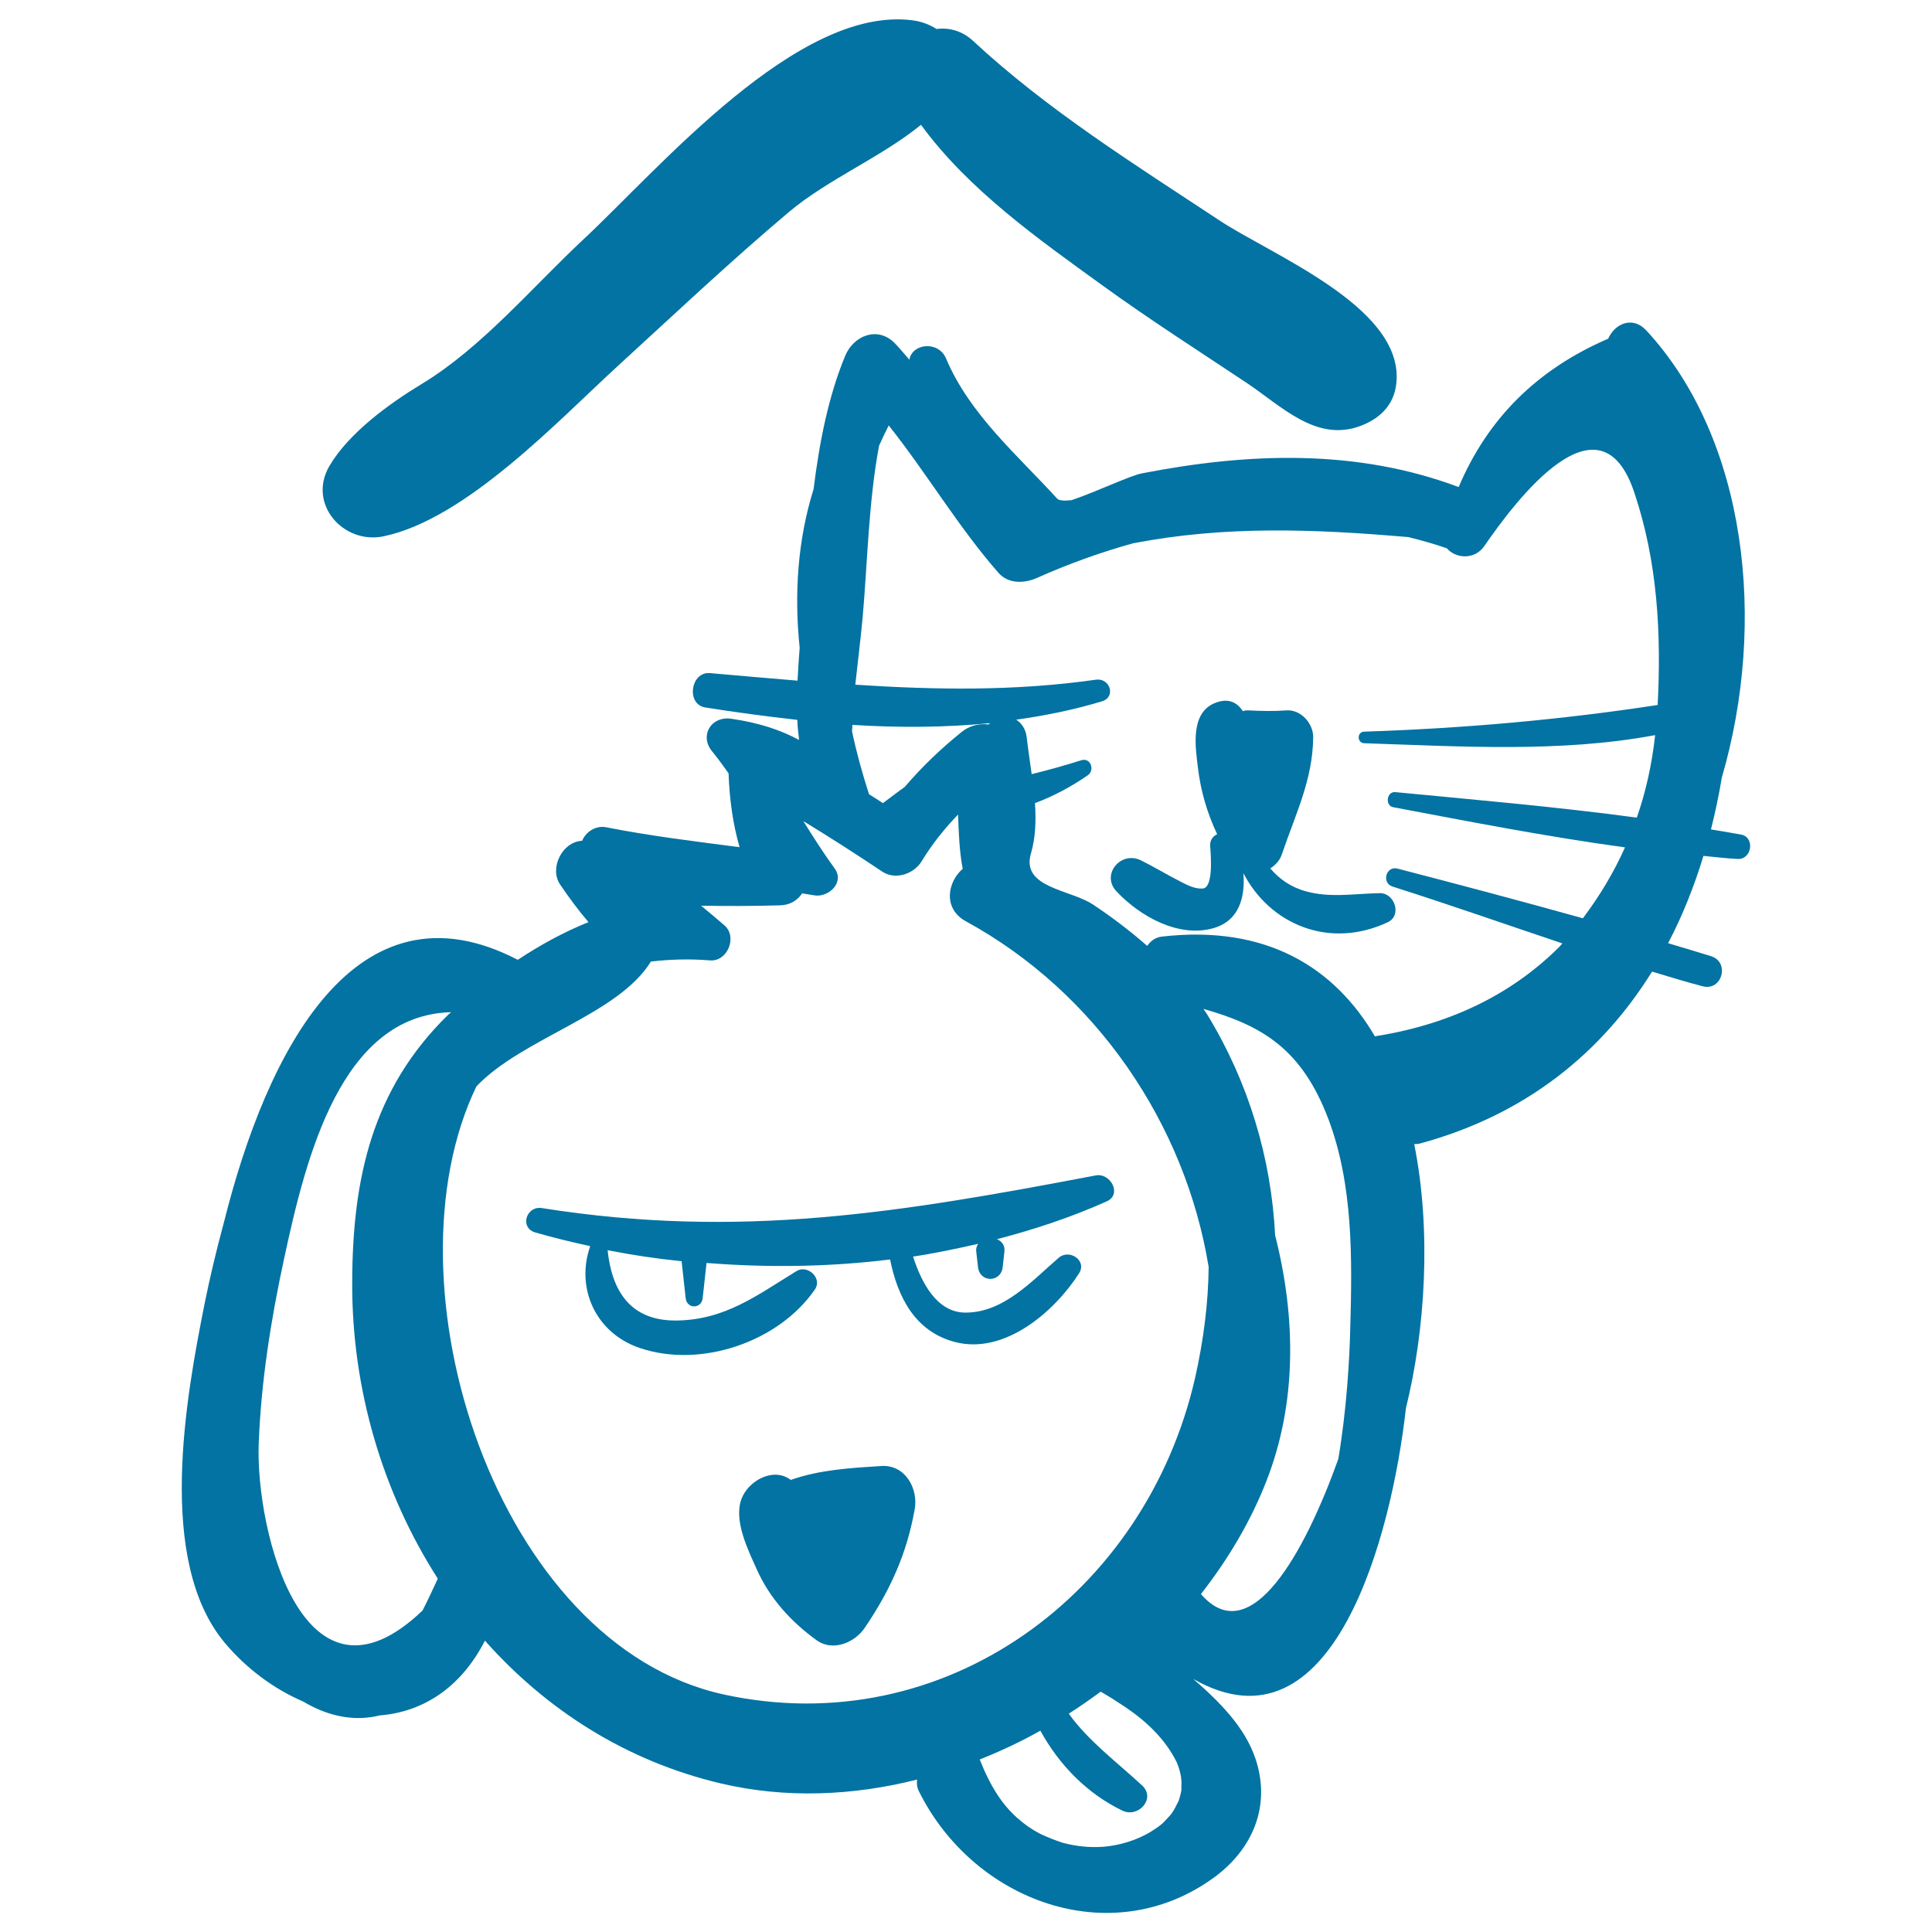
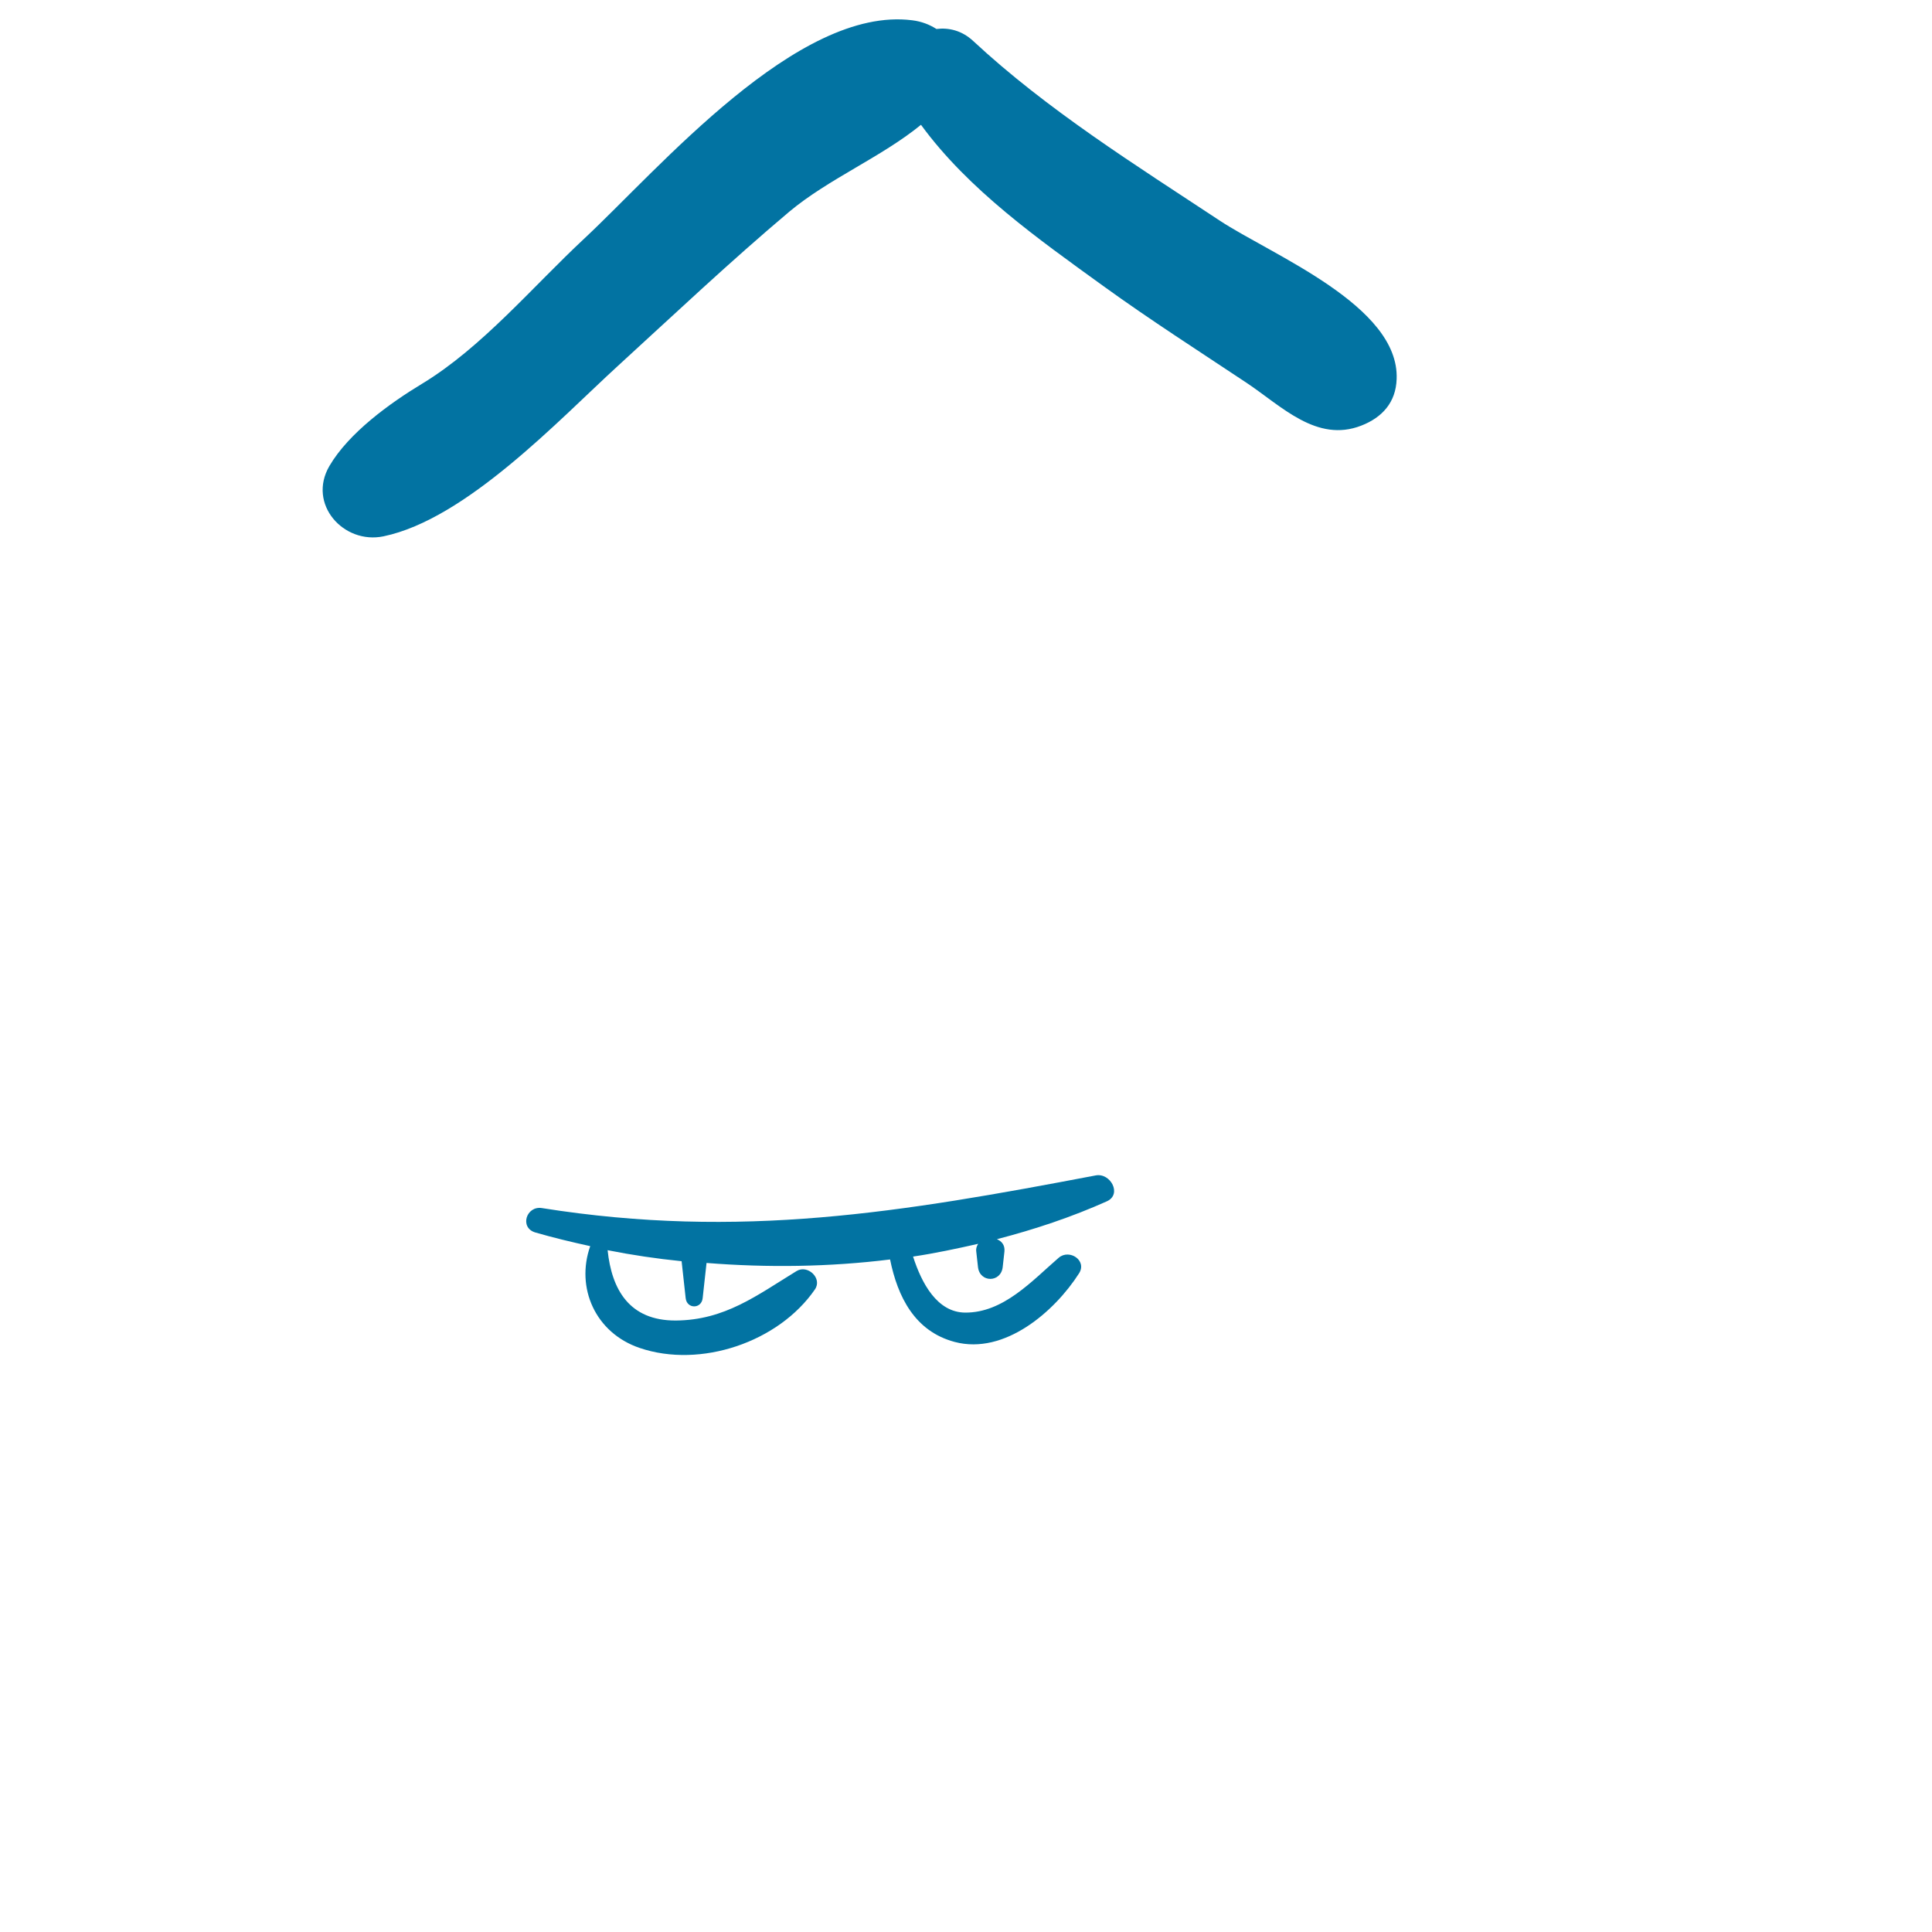
<svg xmlns="http://www.w3.org/2000/svg" viewBox="0 0 1000 1000" style="fill:#0273a2">
  <title>Dog And Cat In Pet Hotel SVG icon</title>
  <g>
-     <path d="M901.3,432c-5.2-1-10.5-1.8-15.7-2.7c2.2-8.8,4.1-17.7,5.6-26.8c23.5-80.5,13-175-39-231.4c-7.3-7.9-16.5-3.4-19.8,4.2c-36.8,15.9-62.3,41.2-77.4,76.8c-53-19.9-108.9-17.8-163.9-7.1c-6.6,1.3-22.2,9-36.5,13.9c-3.8,0.4-6.5,0.2-7.4-0.8c-20.6-22.6-45.3-43.6-57.5-72.5c-4-9.5-17.7-7.8-19,0.6c-2.6-2.9-5-6-7.8-8.8c-8.9-8.7-21.1-3.6-25.4,6.7c-8.8,21.2-13.4,45-16.4,69.1c-8.2,26.2-10.1,54.1-7.2,82.1c-0.4,5.3-0.8,11-1.1,17c-15-1.2-30.1-2.6-45.3-3.9c-10.1-0.9-12.5,16.2-2.4,17.8c15.7,2.5,31.6,4.6,47.6,6.4c0.1,3.5,0.5,6.9,0.9,10.4c-9.8-5.3-21.2-9-35.3-11c-10.1-1.4-16.4,8.6-9.8,16.8c3.1,3.8,5.9,7.6,8.6,11.5c0.5,13.5,2.2,26,5.7,38.2c-23.1-3-46.2-5.8-69-10.3c-5.5-1.1-10.6,2.4-12.5,7c-10.3,0.4-17.1,14.2-11.4,22.6c4.8,7.1,9.6,13.5,14.7,19.5c-12.3,4.9-25,11.8-36.6,19.5c-83.9-43.6-130,47.5-152.1,135.9c-4.3,15.8-7.6,30.2-9.9,41.6c-9.8,49-25.3,133.5,10.4,176.1c11.3,13.4,25.4,23.8,40.5,30.3c14.1,8.4,27.6,10.2,39.6,7.2c21.7-1.7,41.7-13.7,54.5-38.7c31.6,35.6,72.9,62.3,122.1,73.9c33.6,7.9,68.3,6.4,101.6-2c-0.3,1.9-0.1,4,0.9,6c28.1,56.8,99,83.3,152.2,45.1c20.5-14.7,30.2-37.3,22.1-61.7c-5.5-16.5-18.6-29.6-32.3-41.5c72.7,41.6,102.8-74.8,110.1-140.1c10-40.5,13.3-91.6,4.3-136.7c1-0.1,1.9,0,2.9-0.3c55.1-14.9,94.3-47.3,120.2-89c8.7,2.6,17.4,5.3,26.2,7.6c10.1,2.6,14.2-12.5,4.3-15.6c-7.4-2.3-14.8-4.5-22.2-6.7c7.5-14.3,13.5-29.4,18.3-45.2c5.9,0.6,11.9,1.3,17.8,1.6C906.8,444.9,908.4,433.4,901.3,432z M441.2,375.2c23.8,1.5,47.7,1.4,71.3-0.9c-0.3,0.2-0.6,0.5-0.9,0.7c-4.8-0.7-10,0.7-13.9,3.9c-10.8,8.7-20.6,18.1-29.4,28.4c-3.8,2.7-7.5,5.6-11.3,8.4c-2.4-1.6-4.8-3.1-7.2-4.6c-3.5-10.9-6.5-21.7-8.8-32.6C441.1,377.4,441.2,376.3,441.2,375.2z M218.7,833.6c-61.5,58.8-86.4-41.2-84.8-86.1c1.2-32.3,6.3-64.3,13.1-95.8c11.4-53,29.5-126.3,86.5-127.8c-0.5,0.5-1.2,1-1.7,1.5c-39.3,38.5-49.4,84.9-49.5,138.5c-0.2,55.1,15.7,108.6,44.3,153.2C224.1,822.5,221.5,828.2,218.7,833.6z M611.5,926.6c-0.4,2.2-1,4.3-1.7,6.4c0.9-2.5-1.4,2.6-2,3.5c-2,3.2-0.6,1.2-2.5,3.5c-4,4.5-5,5.1-9.5,8c-7.4,4.6-16.8,7.3-24.9,7.9c-7.2,0.5-14.2-0.3-20.9-2.1c-4-1.3-7.9-2.9-11.8-4.7c-8.5-4.5-16.1-11.2-21.9-20.1c-3.8-5.8-6.7-12-9.2-18.3c10.8-4.3,21.3-9.2,31.4-14.9c9.7,17.7,24.2,32.6,42.5,41.4c8.2,3.9,17.5-6.3,10.1-13.1c-13.4-12.4-27.6-22.8-37.9-37.1c5.6-3.6,11.1-7.4,16.5-11.4c4.4,2.5,8.6,5.2,12.8,8c11.1,7.5,20.8,16.8,26.6,28.6c0.4,0.9,1,2.5,1.7,5.1c0.2,0.8,0.3,1.6,0.5,2.4c0,0.1,0.2,1.8,0.2,2.1C611.6,922.5,611.4,925.9,611.5,926.6z M374.8,877.1c-118.2-25.7-177.4-212.9-128.2-314.8c23.9-25.1,73.3-37,90.3-64.6c9.6-1.1,19.6-1.5,30.6-0.6c9.1,0.7,14.3-12.2,7.5-18.1c-4-3.5-8-6.8-12.1-10.2c13.6,0.2,27.2,0.2,40.8-0.2c5.2-0.1,9.1-2.6,11.5-6.2c2,0.4,4.1,0.6,6.1,1c7.3,1.4,16.1-6.5,10.7-13.9c-5.8-8-11.1-16.3-16.2-24.5c13.8,8.4,27.3,17.1,40.8,26.1c6.8,4.6,16.5,1.3,20.5-5.4c5.4-8.9,11.8-16.8,18.8-24.1c0.3,9.4,0.7,19.3,2.4,28.1c-8,6.9-10.3,20.7,1.7,27.2c67.4,36.8,113.5,104.9,125.6,178.9c-0.2,18.2-2.5,37.3-7,57.3C593.1,824.9,488.8,901.8,374.8,877.1z M698.9,687.1c-0.4,17-1.9,42.6-6.2,68.1c-17,47.5-45.2,99.8-71.1,69.9c14.2-18.2,25.9-37.9,34-58.8c15.6-40,15.3-84.1,4.4-126.9c-2-40.2-13.9-79.5-35.1-114.2c-0.6-1-1.4-2-2-3c29.7,8.5,50.7,20.1,64.7,57.1C700.4,613.3,699.9,651.4,698.9,687.1z M858,364.9c-50.4,7.7-100.5,12.1-151.9,13.8c-3.8,0.1-3.8,5.8,0,6c49.6,1.6,101.4,5,150.6-4.2c-1.7,15.4-4.9,29.6-9.5,42.7c-41.5-5.6-83.4-9.2-125-13.2c-4.5-0.4-5.4,7-1.1,7.8c39.7,7.5,79.7,15.3,120,20.8c-5.9,13.2-13.3,25.4-21.8,36.7c-31.9-8.9-63.9-17.4-95.9-25.7c-6-1.6-8.5,7.4-2.6,9.3c29.4,9.3,58.6,19.6,87.9,29.4c-0.5,0.5-0.9,1.1-1.4,1.6c-23.2,23.2-54.3,39.9-95.1,46.4c-0.2,0-0.3,0.1-0.5,0.2c-20.8-35.5-55.9-58-110.5-51.7c-3.2,0.4-5.7,2.3-7.4,4.8c-8.9-7.8-18.4-15-28.2-21.5c-11.7-7.7-37.2-8.6-32-26.3c2.4-8.1,2.7-17.1,2.1-26.1c9.9-3.7,19.4-8.9,27.3-14.4c3.8-2.6,1.6-9.3-3.3-7.8c-8.6,2.7-17.1,5.1-25.7,7.2c-0.9-6.6-1.9-13.1-2.6-19.2c-0.5-4.1-2.6-7.2-5.4-9c15-2.1,29.8-5.1,44.4-9.5c7.4-2.3,4.1-12.2-3.1-11.2c-42.1,6-83.2,5.3-124.6,2.6c1.3-12.1,2.8-23.9,3.8-34.8c2.5-28,3-59.6,8.5-88.9c1.6-3.5,3.2-7,5-10.5c19.7,24.8,35.9,52.4,56.8,76.3c5.2,5.9,13.5,5.5,20,2.6c16.1-7.2,32.8-13.2,49.7-17.9c47.8-9.2,93.6-7.4,142.5-3.2c6.7,1.7,13.3,3.5,19.9,5.8c4.6,5.4,14.4,6.1,19.4-1.2c16.2-23.5,60-81.8,77.8-27.1C858,291.2,859.9,328.1,858,364.9z" />
    <path d="M567.1,608.4c-100.4,19.1-183.9,33.2-286.6,16.9c-8.1-1.3-11.7,10.1-3.5,12.6c9.3,2.7,18.9,5,28.5,7.1c-7.6,21.5,2.6,44.9,25.6,52.7c31.5,10.7,71.9-3,90.7-30.3c4-5.8-3.8-13-9.5-9.5c-20.6,12.6-37.1,25.4-62.5,25.6c-24.2,0.1-33.2-16.2-35.3-36.4c12.6,2.5,25.4,4.4,38.3,5.7c0.7,6.4,1.4,12.7,2.1,19.1c0.6,5.7,8.2,5.7,8.8,0c0.7-6.1,1.3-12.1,2-18.2c31.5,2.5,63.5,2.1,95-1.8c3.9,19.2,12.7,37.2,33.5,42.7c25.8,6.8,51.7-15.8,64.3-35.5c4.3-6.7-5-12.8-10.5-8.1c-13.9,12-28.6,28.5-48.4,28.4c-14.6-0.1-22.6-15.3-27-29c11.4-1.7,22.6-4.1,33.7-6.6c-0.7,1.1-1.2,2.3-1,3.9c0.3,2.7,0.6,5.4,0.9,8.1c0.9,8.2,11.9,8.2,12.8,0c0.3-2.7,0.6-5.4,0.9-8.1c0.3-3.3-1.5-5.3-3.9-6.3c19.7-5.1,38.8-11.5,56.9-19.6C580.9,618.2,574.8,606.9,567.1,608.4z" />
-     <path d="M456.2,758.8c-15.7,1-31.9,1.9-46.9,7.2c-8.9-6.8-21.9,0.3-25.5,9.8c-4.2,11.3,3.4,26.4,7.9,36.5c6.7,15,17.8,27.2,31,36.7c8.5,6.1,19.9,1.1,25-6.6c13.1-19.4,21.5-37.8,25.7-60.9C475.5,770.8,468.7,758,456.2,758.8z" />
-     <path d="M714.2,462.3c-13,0.2-25.7,2.6-38.4-1c-7.7-2.1-13.7-6.4-18.3-11.8c2.6-1.7,5-4.1,6.1-7.6c6.9-20.5,15.9-38.2,16.1-60.3c0.1-7.1-6.4-14.5-13.9-13.9c-6.7,0.5-13,0.3-19.7,0c-1-0.1-1.9,0.1-2.8,0.4c-3.1-4.7-7.8-7.2-15.2-3.9c-11.9,5.5-9.4,22.3-8.1,32.8c1.4,12.2,4.8,23.8,10,34.8c-2.2,1-3.9,3.1-3.6,6.3c0.3,4.4,1.8,21.4-3.9,21.8c-4,0.3-8-1.8-11.5-3.6c-6.9-3.5-13.6-7.6-20.5-11c-10.4-5.1-20.9,7.5-12.5,16.2c12,12.7,32,24.1,50.1,18.9c13.5-3.9,16.4-16.2,15.5-28.4c13.7,26.4,44.4,39.6,74.8,25.3C725.7,473.8,721.9,462.2,714.2,462.3z" />
    <path d="M631.2,114.1c-43.6-28.8-89.1-57.2-127.5-92.9c-5.8-5.4-12.6-7-19-6.2c-3.6-2.3-7.7-3.9-12.5-4.5c-59.4-7.6-131,76.8-169.9,113.1c-26.4,24.6-52.8,56.2-83.8,75c-16.9,10.2-38,25.5-48,42.6c-11.5,19.7,7.3,40.7,28,36.4c42.8-8.9,90.9-60.4,121.2-88.1c29.4-26.9,58.3-54.2,88.8-79.9c20.3-17,47.6-28.2,68.2-45c24.7,33.8,61,59.3,94.3,83.4c24.2,17.5,49.5,33.7,74.3,50.2c18,12,36.2,31.1,59.3,22.1c10.8-4.2,17.9-12,18.3-24.1C724.4,158.2,658.3,132,631.2,114.1z" />
  </g>
</svg>